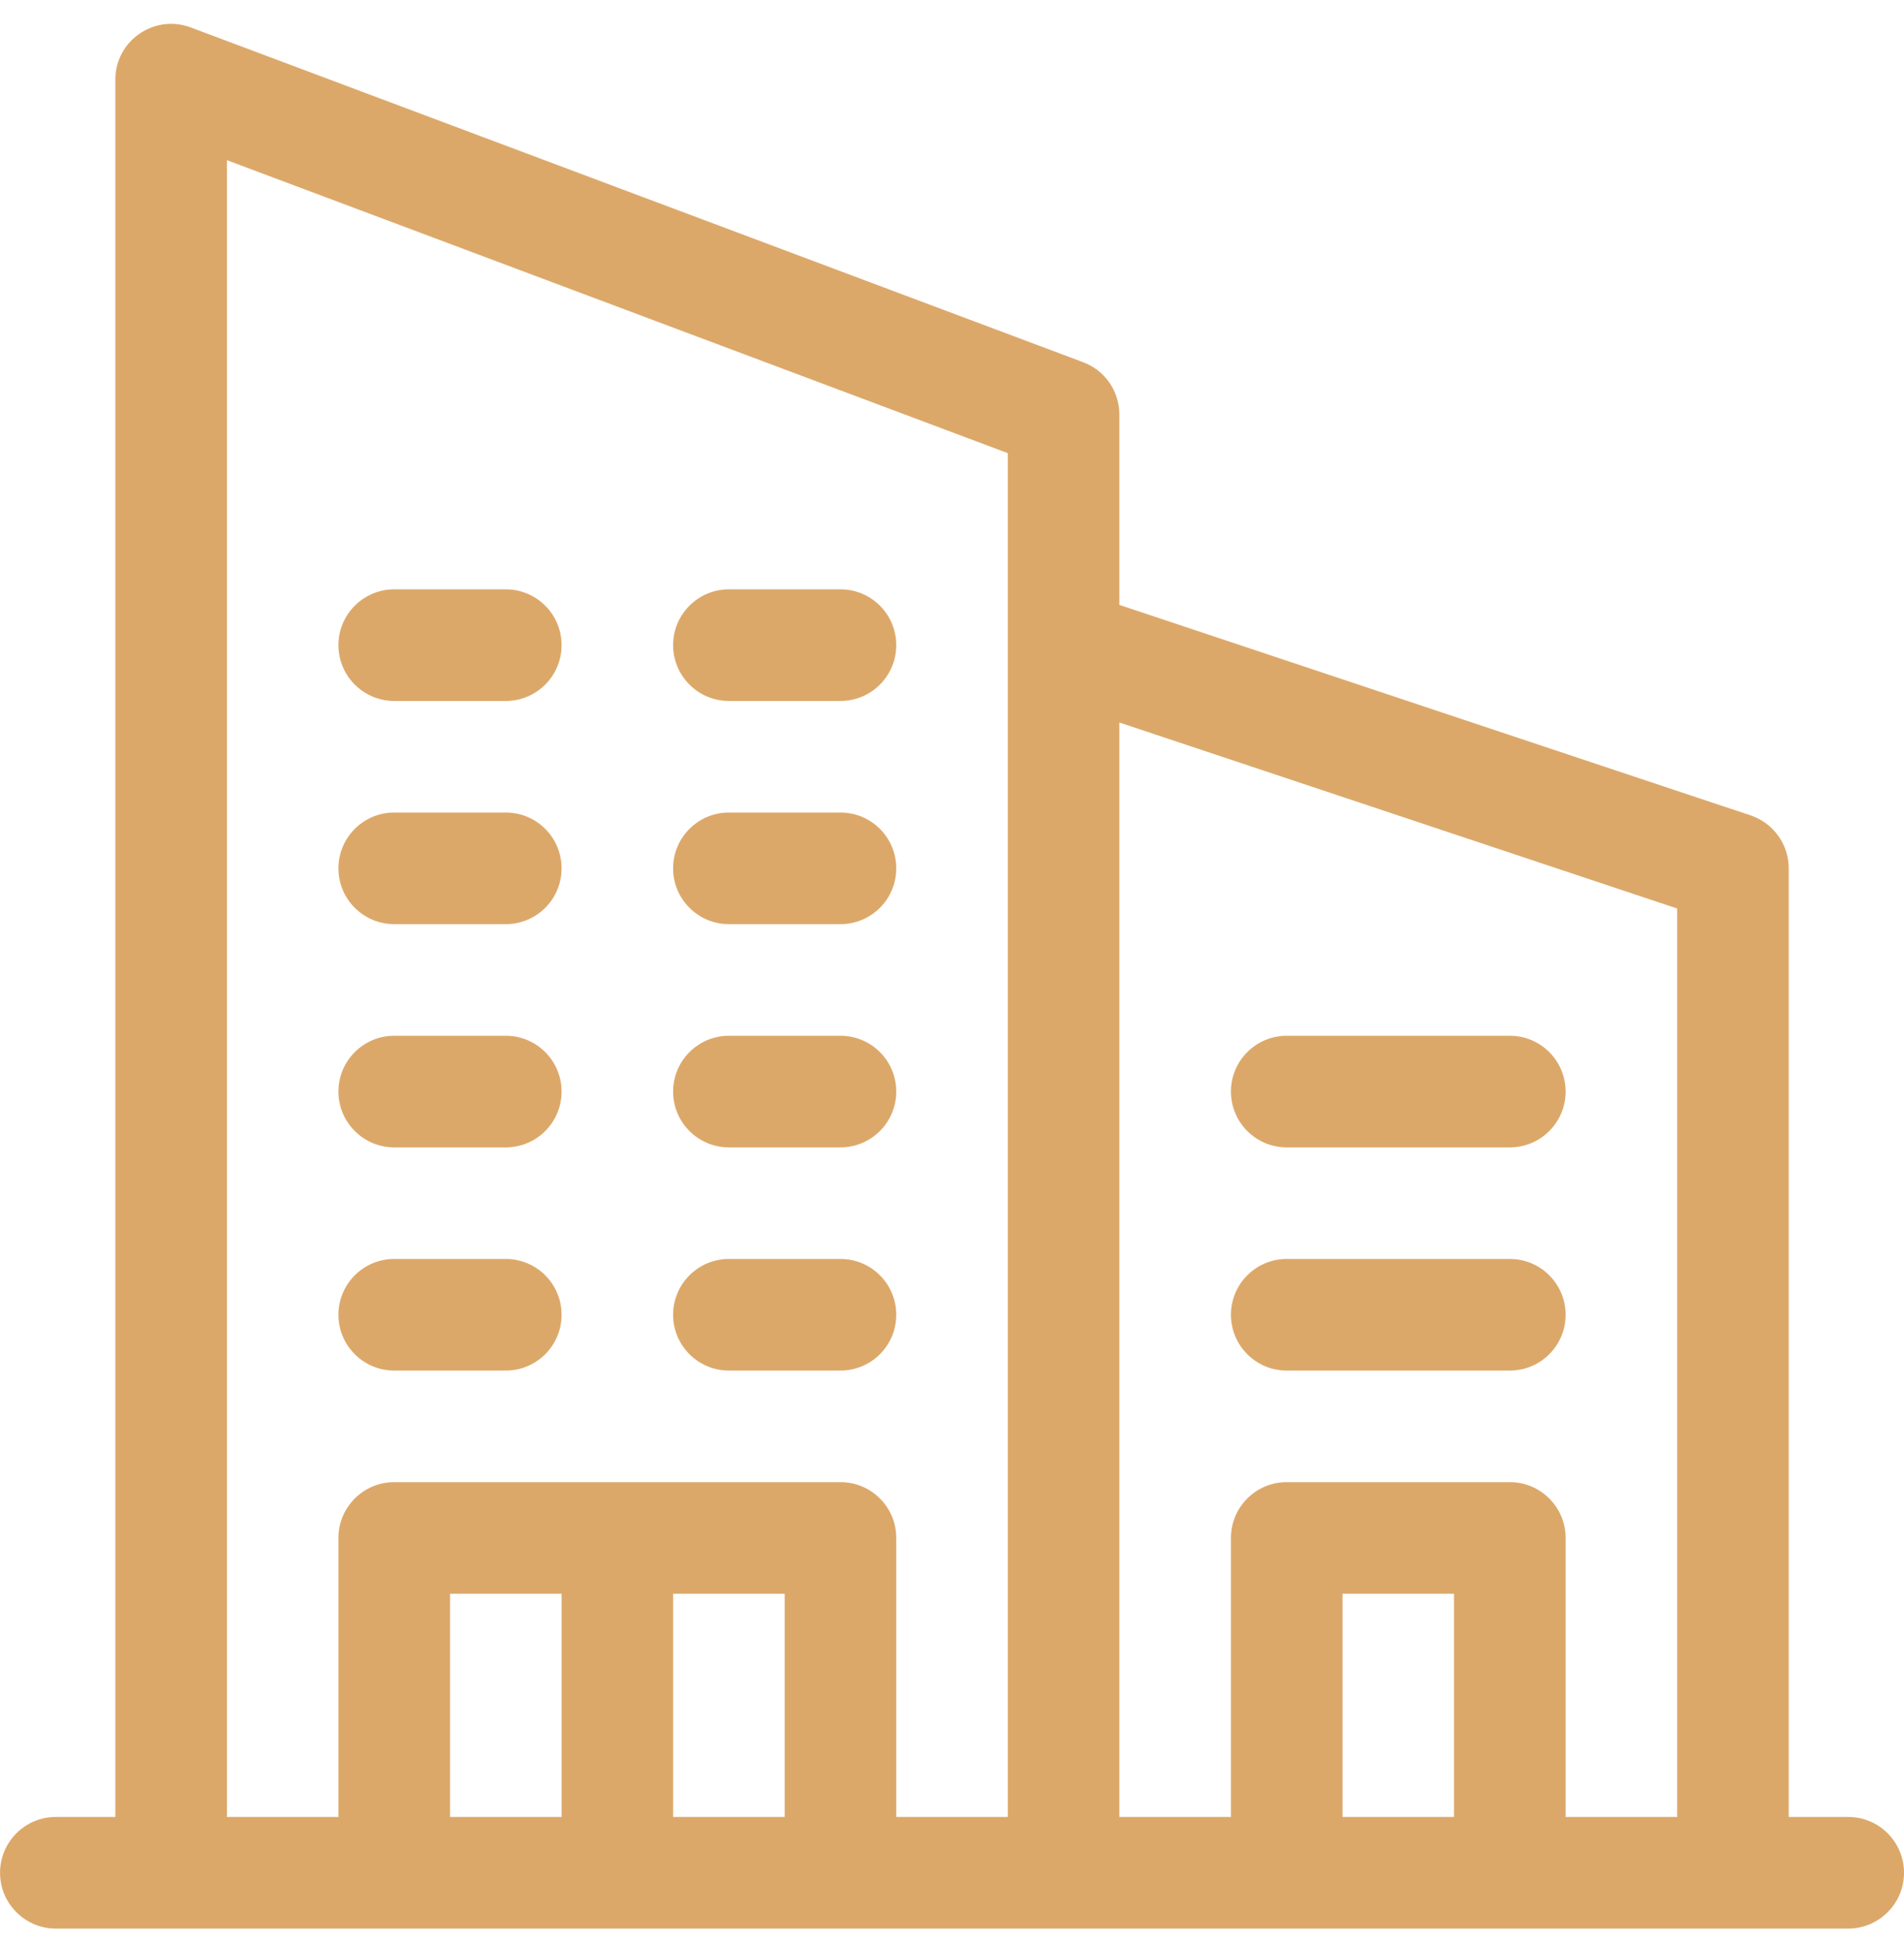
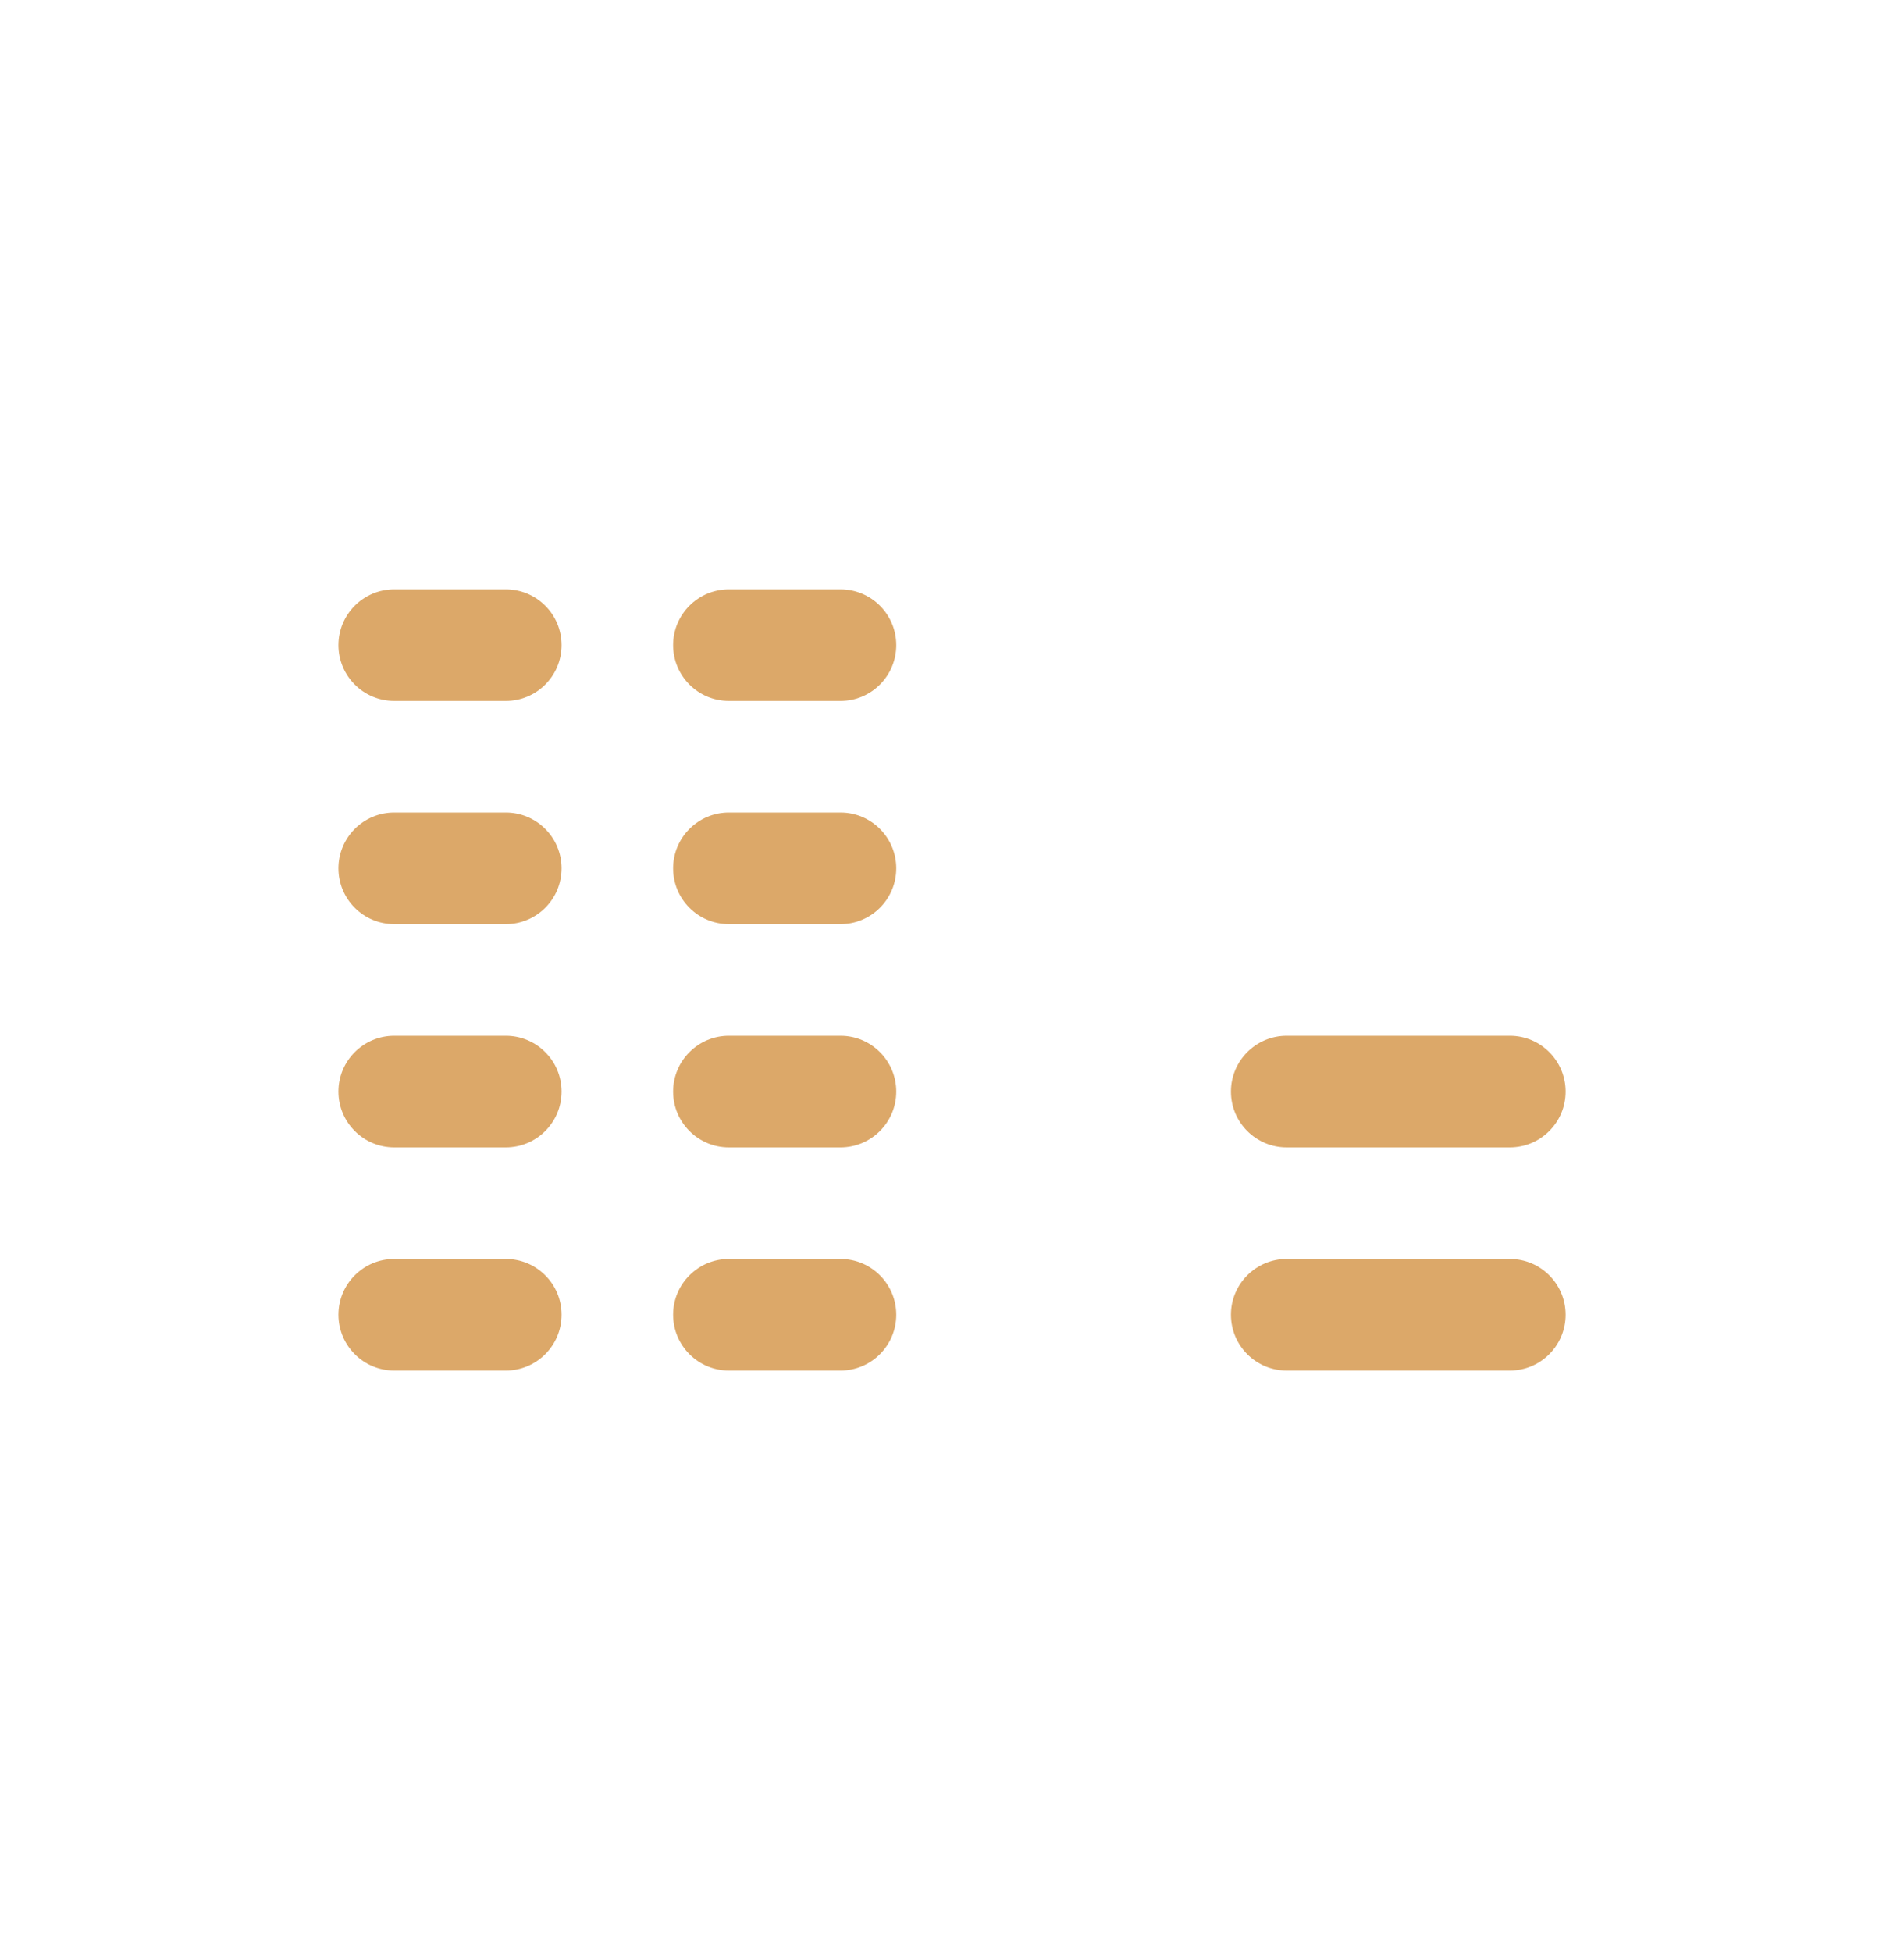
<svg xmlns="http://www.w3.org/2000/svg" width="40" height="41" viewBox="0 0 40 41" fill="none">
  <g clip-path="url(#clip0_71_841)">
-     <path d="M38.828 38.156H37.578V18.235C37.578 17.989 37.501 17.749 37.357 17.55C37.213 17.35 37.01 17.201 36.777 17.123L23.516 12.703V8.704C23.516 8.215 23.213 7.778 22.756 7.607L4.006 0.576C3.241 0.289 2.423 0.855 2.423 1.673V38.156H1.173C0.526 38.156 0.001 38.681 0.001 39.328C0.001 39.975 0.526 40.5 1.173 40.5H38.828C39.475 40.5 40 39.975 40 39.328C40 38.681 39.475 38.156 38.828 38.156ZM11.798 38.156H9.454V33.469H11.798V38.156ZM16.485 38.156H14.141V33.469H16.485V38.156ZM21.172 13.547V38.156H18.829V32.297C18.829 31.65 18.304 31.125 17.657 31.125H8.282C7.635 31.125 7.11 31.65 7.11 32.297V38.156H4.767V3.364L21.172 9.516V13.547ZM30.547 38.156H28.204V33.469H30.547V38.156ZM35.235 38.156H32.891V32.297C32.891 31.65 32.366 31.125 31.719 31.125H27.032C26.384 31.125 25.86 31.65 25.86 32.297V38.156H23.516V15.173L35.235 19.079V38.156Z" fill="#DCA869" />
    <path d="M10.626 26.438H8.282C7.635 26.438 7.11 26.963 7.11 27.61C7.11 28.257 7.635 28.782 8.282 28.782H10.626C11.273 28.782 11.798 28.257 11.798 27.61C11.798 26.963 11.273 26.438 10.626 26.438ZM17.657 26.438H15.313C14.666 26.438 14.141 26.963 14.141 27.61C14.141 28.257 14.666 28.782 15.313 28.782H17.657C18.304 28.782 18.829 28.257 18.829 27.61C18.829 26.963 18.304 26.438 17.657 26.438ZM10.626 21.751H8.282C7.635 21.751 7.11 22.276 7.11 22.923C7.11 23.57 7.635 24.095 8.282 24.095H10.626C11.273 24.095 11.798 23.57 11.798 22.923C11.798 22.276 11.273 21.751 10.626 21.751ZM17.657 21.751H15.313C14.666 21.751 14.141 22.276 14.141 22.923C14.141 23.57 14.666 24.095 15.313 24.095H17.657C18.304 24.095 18.829 23.57 18.829 22.923C18.829 22.276 18.304 21.751 17.657 21.751ZM31.719 26.438H27.032C26.385 26.438 25.86 26.963 25.86 27.61C25.86 28.257 26.384 28.782 27.032 28.782H31.719C32.366 28.782 32.891 28.257 32.891 27.61C32.891 26.963 32.366 26.438 31.719 26.438ZM31.719 21.751H27.032C26.385 21.751 25.86 22.276 25.86 22.923C25.86 23.57 26.384 24.095 27.032 24.095H31.719C32.366 24.095 32.891 23.57 32.891 22.923C32.891 22.276 32.366 21.751 31.719 21.751ZM10.626 17.063H8.282C7.635 17.063 7.11 17.588 7.11 18.235C7.11 18.883 7.635 19.407 8.282 19.407H10.626C11.273 19.407 11.798 18.883 11.798 18.235C11.798 17.588 11.273 17.063 10.626 17.063ZM17.657 17.063H15.313C14.666 17.063 14.141 17.588 14.141 18.235C14.141 18.883 14.666 19.407 15.313 19.407H17.657C18.304 19.407 18.829 18.883 18.829 18.235C18.829 17.588 18.304 17.063 17.657 17.063ZM10.626 12.376H8.282C7.635 12.376 7.11 12.901 7.11 13.548C7.11 14.195 7.635 14.72 8.282 14.72H10.626C11.273 14.72 11.798 14.195 11.798 13.548C11.798 12.901 11.273 12.376 10.626 12.376ZM17.657 12.376H15.313C14.666 12.376 14.141 12.901 14.141 13.548C14.141 14.195 14.666 14.72 15.313 14.72H17.657C18.304 14.72 18.829 14.195 18.829 13.548C18.829 12.901 18.304 12.376 17.657 12.376Z" fill="#DCA869" />
  </g>
  <defs>
    <clipPath id="clip0_71_841">
      <rect width="40" height="40" fill="white" transform="translate(0 0.5)" />
    </clipPath>
  </defs>
</svg>